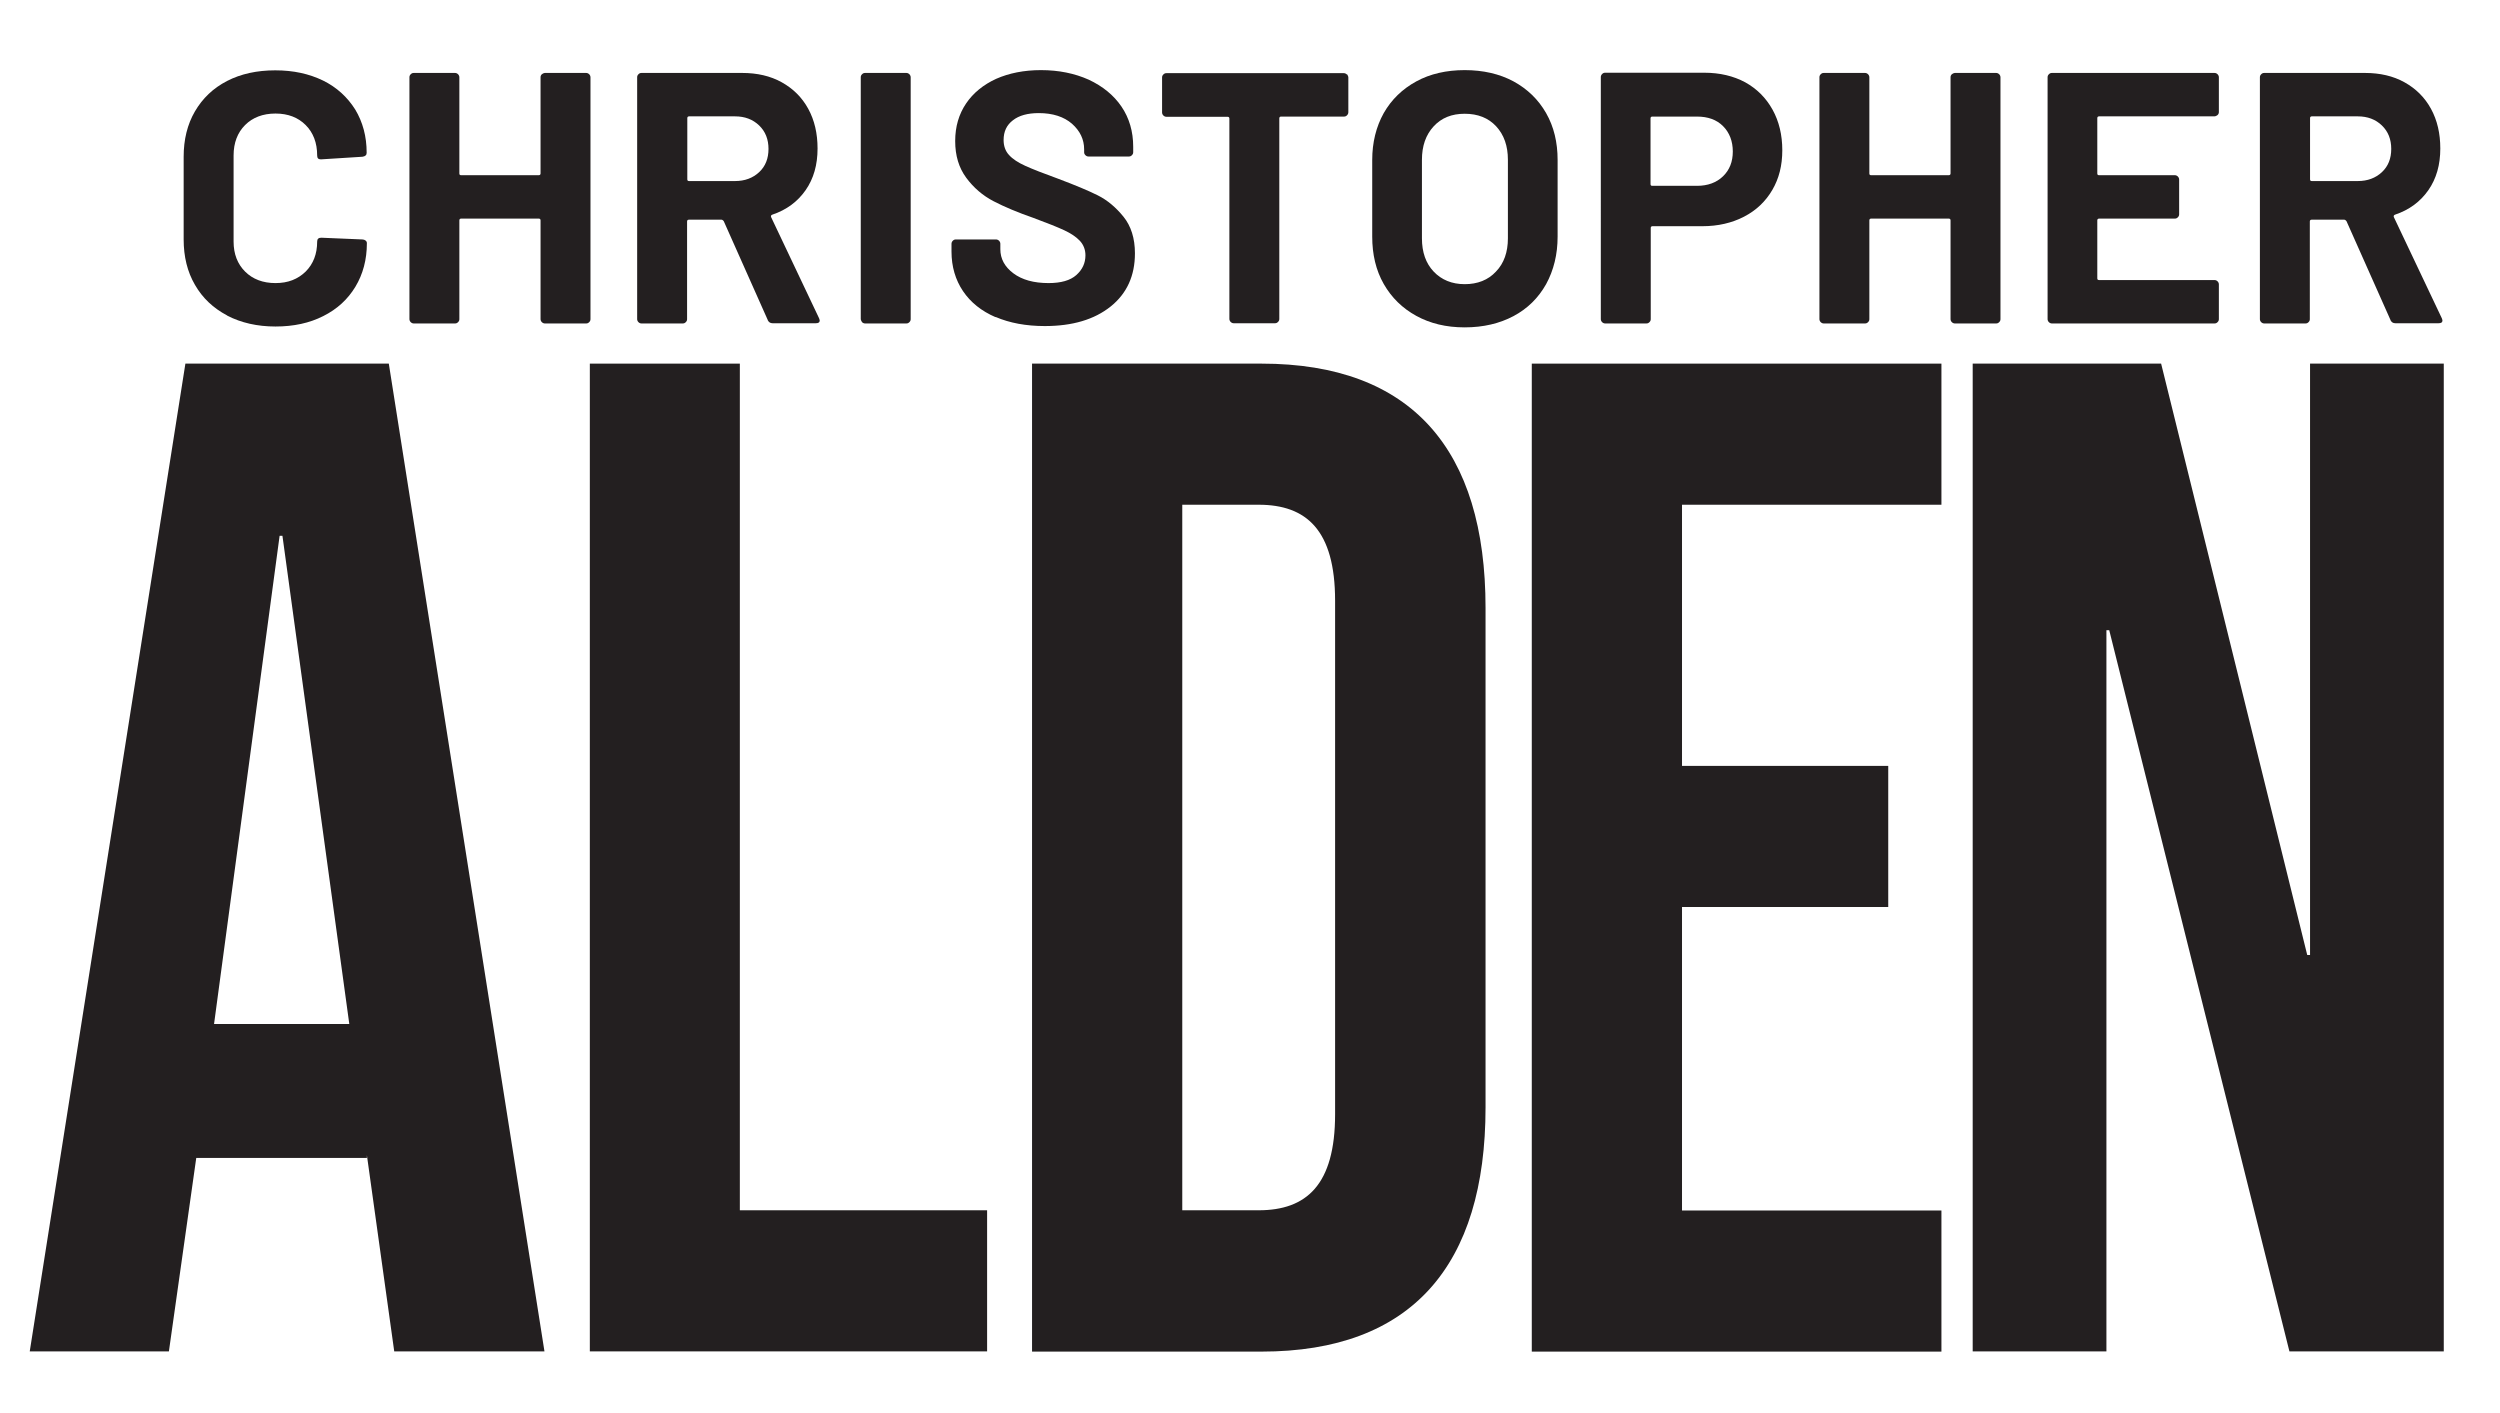
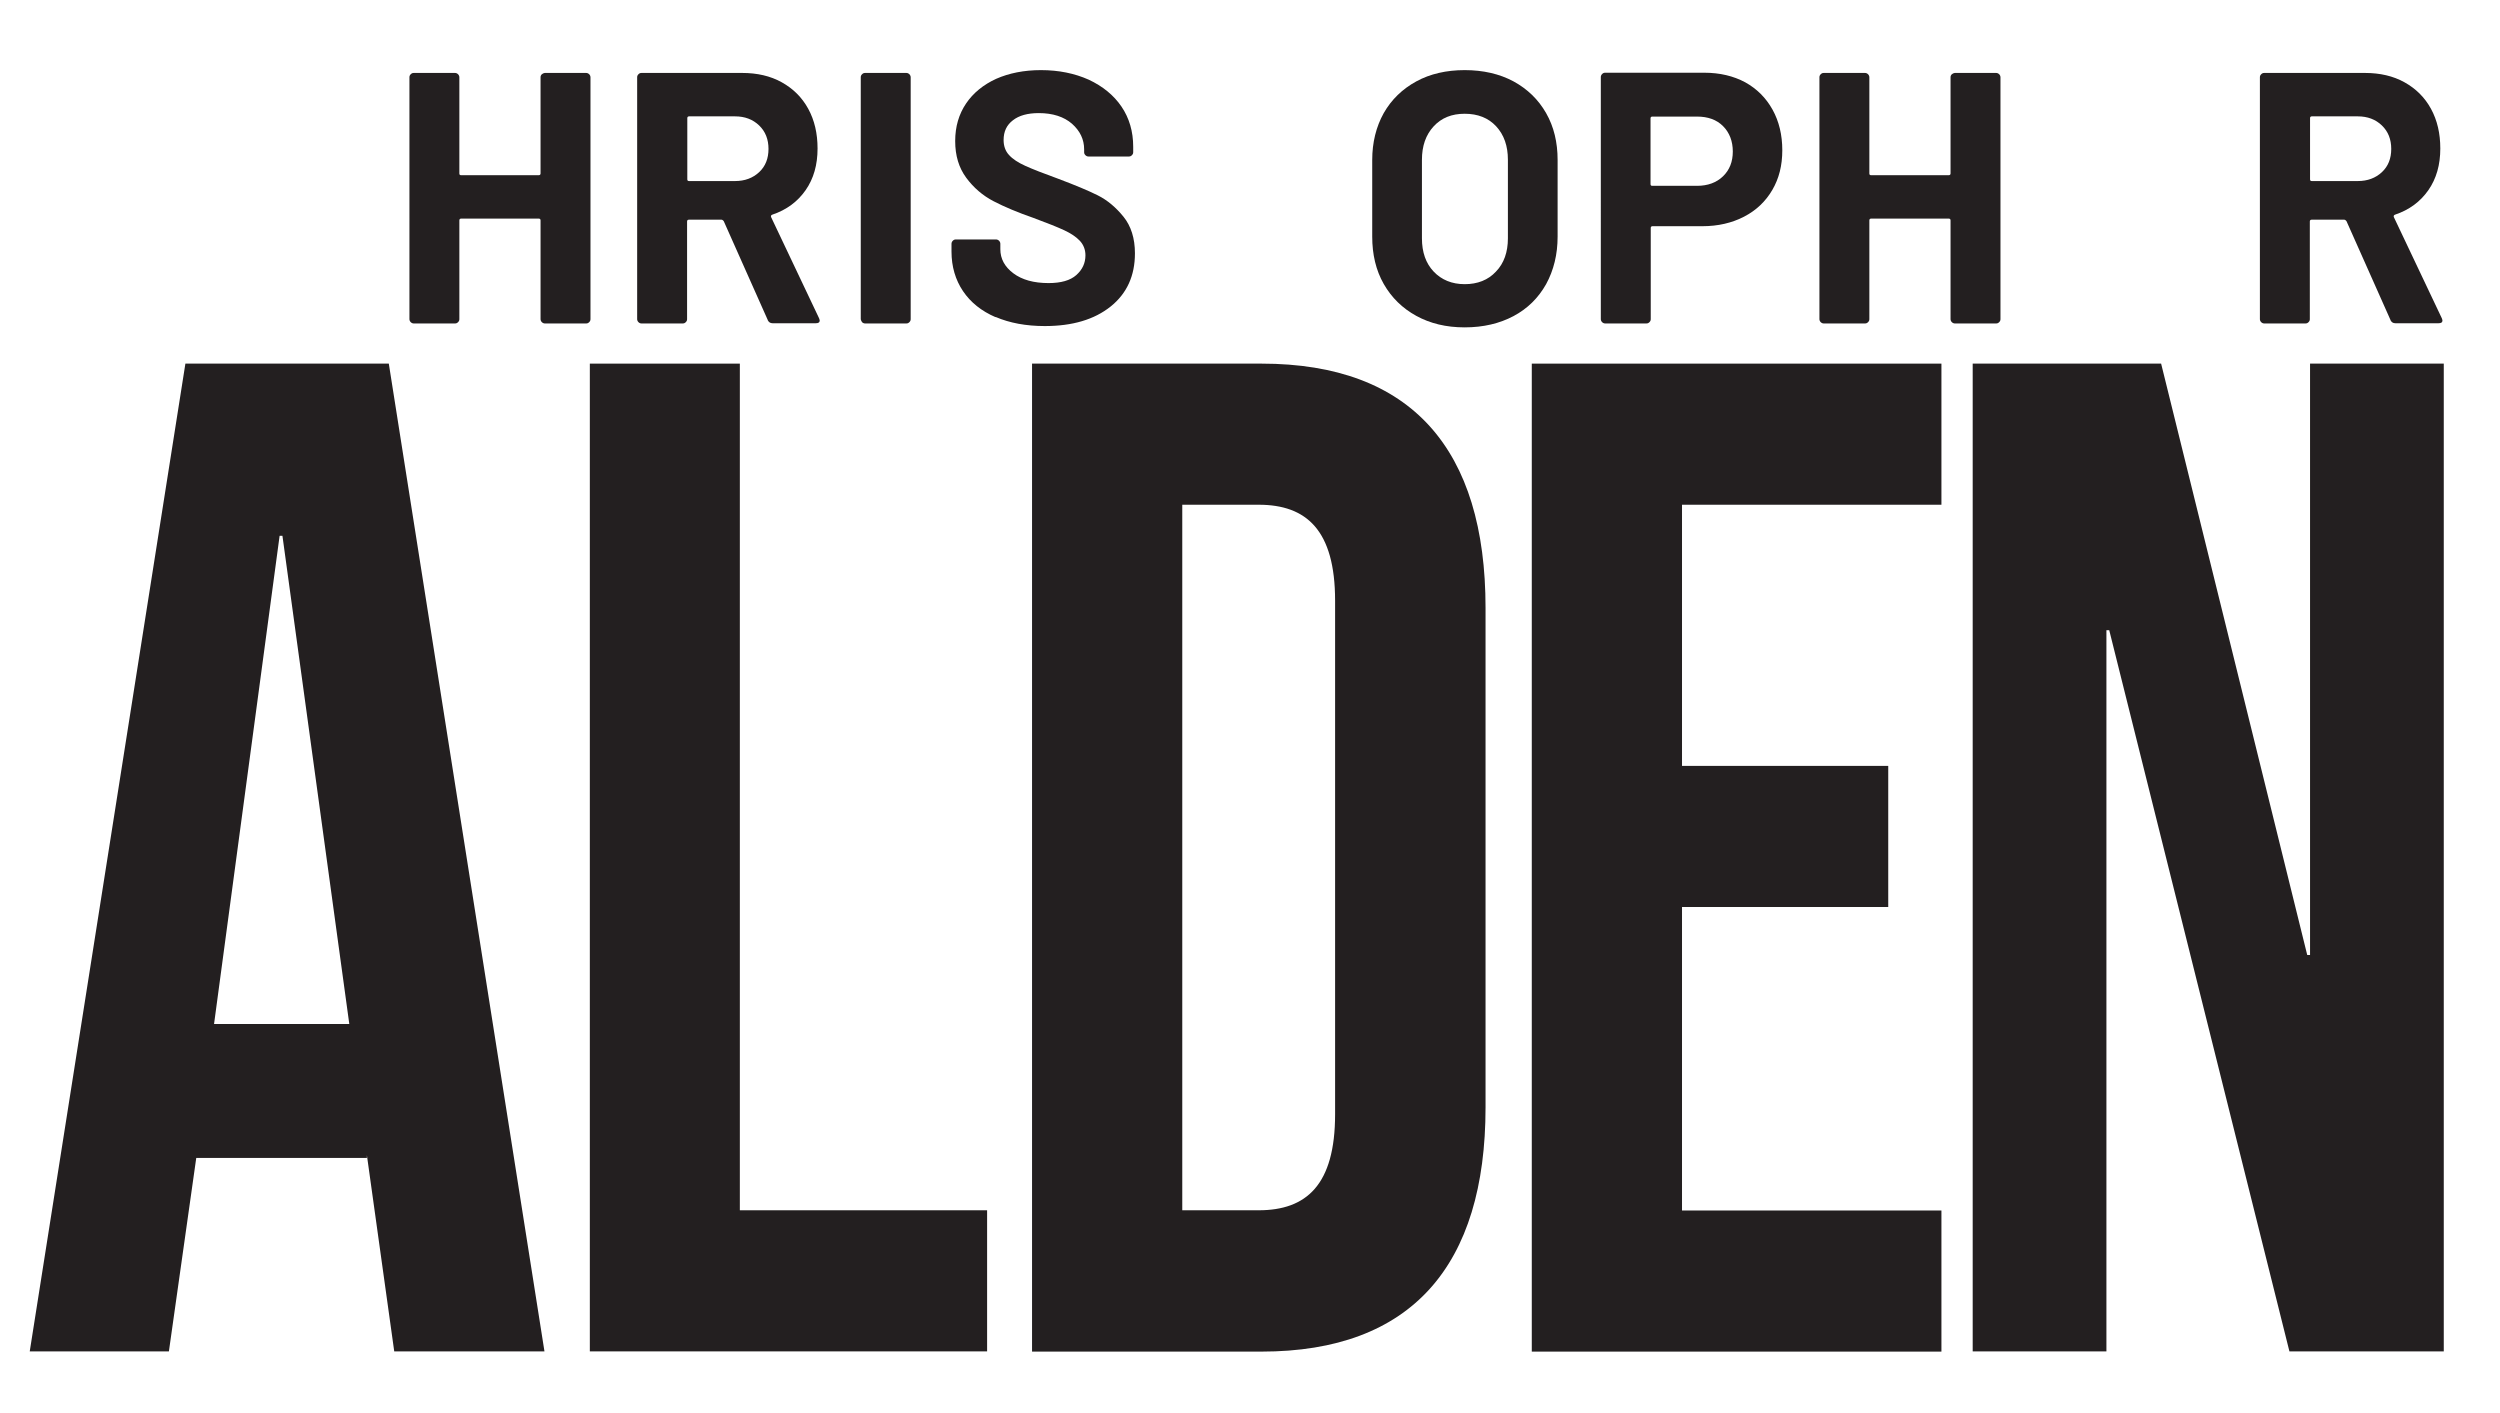
<svg xmlns="http://www.w3.org/2000/svg" version="1.1" viewBox="0 0 115.16 65.1">
  <defs>
    <style>
      .cls-1 {
        fill: #231f20;
      }
    </style>
  </defs>
  <g>
    <g id="Layer_1">
      <g>
-         <path class="cls-1" d="M10.46,14.53c-.64-.34-1.13-.8-1.48-1.41-.35-.6-.52-1.3-.52-2.09v-3.81c0-.79.17-1.49.52-2.09.35-.6.84-1.07,1.48-1.4.64-.33,1.38-.49,2.22-.49s1.56.16,2.2.47c.63.31,1.12.76,1.48,1.33.35.58.53,1.24.53,2,0,.1-.06.16-.19.18l-1.9.12h-.03c-.11,0-.16-.06-.16-.18,0-.58-.18-1.05-.53-1.4-.35-.35-.81-.53-1.39-.53s-1.05.18-1.4.53c-.35.35-.53.82-.53,1.4v3.97c0,.57.18,1.03.53,1.38s.82.53,1.4.53,1.03-.18,1.39-.53c.35-.35.53-.81.53-1.38,0-.12.06-.18.19-.18l1.9.08c.05,0,.1.02.14.05s.06.07.06.12c0,.76-.18,1.43-.53,2.01-.35.58-.84,1.03-1.48,1.35-.63.32-1.36.48-2.2.48s-1.58-.17-2.22-.5Z" />
        <path class="cls-1" d="M24.96,3.42s.08-.06.14-.06h1.9c.05,0,.1.02.14.06s.06.09.06.14v11.14c0,.06-.02.1-.06.14s-.08.06-.14.06h-1.9c-.05,0-.1-.02-.14-.06s-.06-.09-.06-.14v-4.55c0-.05-.03-.08-.08-.08h-3.58c-.05,0-.08.03-.08.08v4.55c0,.06-.02.1-.06.14s-.08.06-.14.06h-1.9c-.05,0-.1-.02-.14-.06s-.06-.09-.06-.14V3.56c0-.06.02-.1.06-.14s.08-.06.14-.06h1.9c.05,0,.1.02.14.06s.06.09.06.14v4.43c0,.06.03.08.08.08h3.58c.05,0,.08-.03.08-.08V3.56c0-.06.02-.1.06-.14Z" />
        <path class="cls-1" d="M35.37,14.75l-2.03-4.56s-.05-.07-.1-.07h-1.51c-.05,0-.08.03-.08.08v4.5c0,.06-.02.1-.06.14s-.08.06-.14.06h-1.9c-.05,0-.1-.02-.14-.06s-.06-.09-.06-.14V3.56c0-.06.02-.1.06-.14s.08-.06.14-.06h4.64c.69,0,1.3.14,1.82.43.52.29.93.69,1.22,1.22.29.53.43,1.14.43,1.83,0,.75-.18,1.39-.55,1.92s-.88.91-1.54,1.13c-.05.02-.07.06-.05.11l2.21,4.66s.03.08.03.1c0,.09-.06.13-.18.13h-1.99c-.11,0-.18-.05-.23-.15ZM31.66,5.44v2.82c0,.06.03.08.08.08h2.12c.45,0,.82-.14,1.11-.41.29-.27.43-.63.43-1.07s-.14-.8-.43-1.08c-.29-.28-.66-.42-1.11-.42h-2.12c-.05,0-.08.03-.08.08Z" />
        <path class="cls-1" d="M39.71,14.84s-.06-.09-.06-.14V3.56c0-.06.02-.1.06-.14s.08-.06.14-.06h1.9c.05,0,.1.02.14.06s.06.09.06.14v11.14c0,.06-.02.1-.06.14s-.08.06-.14.06h-1.9c-.05,0-.1-.02-.14-.06Z" />
        <path class="cls-1" d="M45.86,14.61c-.65-.28-1.15-.68-1.5-1.2-.35-.52-.53-1.13-.53-1.82v-.36c0-.05.02-.1.06-.14s.08-.06.14-.06h1.85c.05,0,.1.02.14.06.04.04.06.09.06.14v.25c0,.44.2.81.6,1.11.4.3.94.45,1.62.45.57,0,1-.12,1.28-.37s.42-.55.42-.91c0-.26-.09-.49-.26-.67-.17-.18-.41-.34-.71-.48-.3-.14-.77-.33-1.42-.57-.72-.25-1.34-.51-1.84-.77-.5-.26-.92-.62-1.26-1.08-.34-.46-.51-1.02-.51-1.69s.17-1.24.5-1.73c.33-.49.8-.87,1.39-1.14.59-.26,1.28-.4,2.06-.4.82,0,1.55.15,2.2.44.64.3,1.15.71,1.51,1.24.36.53.54,1.15.54,1.85v.25c0,.06-.02.1-.06.14s-.08.06-.14.06h-1.86c-.05,0-.1-.02-.14-.06-.04-.04-.06-.08-.06-.14v-.13c0-.46-.19-.85-.56-1.18-.37-.32-.88-.49-1.53-.49-.51,0-.91.11-1.19.33-.29.22-.43.52-.43.91,0,.27.08.51.25.69.17.19.42.35.75.5s.84.35,1.53.6c.77.29,1.37.54,1.81.76.44.22.83.55,1.18.98s.53,1,.53,1.69c0,1.03-.37,1.85-1.12,2.45s-1.76.9-3.03.9c-.86,0-1.62-.14-2.27-.42Z" />
-         <path class="cls-1" d="M62.05,3.42s.06.09.06.14v1.61c0,.05-.02.1-.06.14s-.08.06-.14.06h-2.9c-.05,0-.08.03-.08.08v9.24c0,.06-.02.1-.06.14-.04.04-.08.06-.14.06h-1.9c-.05,0-.1-.02-.14-.06-.04-.04-.06-.09-.06-.14V5.46c0-.05-.03-.08-.08-.08h-2.82c-.05,0-.1-.02-.14-.06s-.06-.09-.06-.14v-1.61c0-.06.02-.1.06-.14s.08-.06.14-.06h8.17c.05,0,.1.02.14.06Z" />
        <path class="cls-1" d="M65.24,14.55c-.64-.35-1.14-.84-1.5-1.47s-.53-1.36-.53-2.18v-3.53c0-.81.18-1.53.53-2.16.36-.63.86-1.11,1.5-1.46.64-.35,1.39-.52,2.23-.52s1.6.17,2.25.52c.64.35,1.14.83,1.5,1.46.36.63.53,1.35.53,2.16v3.53c0,.82-.18,1.55-.53,2.19-.36.64-.86,1.13-1.5,1.47s-1.39.52-2.25.52-1.59-.18-2.23-.53ZM68.91,12.51c.37-.38.55-.9.55-1.53v-3.62c0-.64-.18-1.15-.54-1.54-.36-.39-.85-.58-1.45-.58s-1.07.19-1.43.58c-.36.39-.54.9-.54,1.54v3.62c0,.64.18,1.15.54,1.53.36.38.84.58,1.43.58s1.08-.19,1.44-.58Z" />
        <path class="cls-1" d="M80.39,3.79c.54.3.96.72,1.26,1.26.3.54.45,1.17.45,1.87s-.15,1.3-.46,1.83c-.31.53-.74.94-1.3,1.23-.56.29-1.2.44-1.92.44h-2.3c-.05,0-.08.03-.08.08v4.2c0,.06-.02.1-.06.14s-.08.06-.14.06h-1.9c-.05,0-.1-.02-.14-.06s-.06-.09-.06-.14V3.55c0-.05.02-.1.06-.14.04-.04.08-.06.14-.06h4.57c.71,0,1.34.15,1.88.44ZM79.37,8.12c.3-.29.45-.67.45-1.14s-.15-.87-.45-1.17c-.3-.3-.7-.44-1.2-.44h-2.06c-.05,0-.08.03-.08.08v3.03c0,.06.03.08.08.08h2.06c.5,0,.9-.15,1.2-.44Z" />
        <path class="cls-1" d="M89.91,3.42s.08-.06.14-.06h1.9c.05,0,.1.02.14.06.04.04.06.09.06.14v11.14c0,.06-.02.1-.06.14-.04.04-.08.06-.14.06h-1.9c-.05,0-.1-.02-.14-.06-.04-.04-.06-.09-.06-.14v-4.55c0-.05-.03-.08-.08-.08h-3.58c-.05,0-.08.03-.08.08v4.55c0,.06-.02.1-.06.14-.04.04-.08.06-.14.06h-1.9c-.05,0-.1-.02-.14-.06s-.06-.09-.06-.14V3.56c0-.06.02-.1.06-.14s.08-.06.14-.06h1.9c.05,0,.1.02.14.06.04.04.06.09.06.14v4.43c0,.06.03.08.08.08h3.58c.05,0,.08-.03.08-.08V3.56c0-.06.02-.1.06-.14Z" />
-         <path class="cls-1" d="M102.15,5.3s-.08.06-.14.06h-5.32c-.05,0-.08.03-.08.08v2.55c0,.06.03.08.08.08h3.49c.05,0,.1.02.14.06.04.04.06.09.06.14v1.6c0,.06-.02.1-.06.14-.04.04-.08.06-.14.06h-3.49c-.05,0-.08.03-.08.08v2.67c0,.06.03.08.08.08h5.32c.05,0,.1.02.14.06.04.04.06.09.06.14v1.6c0,.06-.02.1-.06.14-.04.04-.08.06-.14.06h-7.49c-.05,0-.1-.02-.14-.06-.04-.04-.06-.09-.06-.14V3.56c0-.06.02-.1.06-.14.04-.04.08-.06.14-.06h7.49c.05,0,.1.02.14.06.04.04.06.09.06.14v1.6c0,.06-.02.1-.06.14Z" />
        <path class="cls-1" d="M110.12,14.75l-2.03-4.56s-.05-.07-.1-.07h-1.51c-.05,0-.08.03-.08.08v4.5c0,.06-.02.1-.06.14-.04.04-.08.06-.14.06h-1.9c-.05,0-.1-.02-.14-.06-.04-.04-.06-.09-.06-.14V3.56c0-.06.02-.1.06-.14.04-.04.08-.06.14-.06h4.64c.69,0,1.3.14,1.82.43.52.29.93.69,1.22,1.22.29.53.43,1.14.43,1.83,0,.75-.18,1.39-.55,1.92s-.88.91-1.54,1.13c-.05.02-.07.06-.05.11l2.21,4.66s.03.08.03.1c0,.09-.06.13-.18.13h-1.99c-.11,0-.18-.05-.23-.15ZM106.41,5.44v2.82c0,.06.03.08.08.08h2.12c.45,0,.82-.14,1.11-.41.29-.27.43-.63.43-1.07s-.14-.8-.43-1.08c-.29-.28-.66-.42-1.11-.42h-2.12c-.05,0-.08.03-.08.08Z" />
      </g>
      <g>
        <path class="cls-1" d="M8.54,16.75h9.37l7.17,45.5h-6.92l-1.26-9.04v.13h-7.86l-1.26,8.91H1.37l7.17-45.5ZM16.09,47.17l-3.08-22.49h-.13l-3.02,22.49h6.23Z" />
        <path class="cls-1" d="M27.16,16.75h6.92v39h11.39v6.5h-18.3V16.75Z" />
        <path class="cls-1" d="M47.54,16.75h10.57c6.92,0,10.32,3.96,10.32,11.25v23.01c0,7.28-3.4,11.25-10.32,11.25h-10.57V16.75ZM57.98,55.75c2.2,0,3.52-1.17,3.52-4.42v-23.66c0-3.25-1.32-4.42-3.52-4.42h-3.52v32.5h3.52Z" />
        <path class="cls-1" d="M70.56,16.75h18.87v6.5h-11.95v12.03h9.5v6.5h-9.5v13.98h11.95v6.5h-18.87V16.75Z" />
        <path class="cls-1" d="M90.87,16.75h8.68l6.73,27.24h.13v-27.24h6.16v45.5h-7.11l-8.3-33.22h-.13v33.22h-6.16V16.75Z" />
      </g>
    </g>
  </g>
</svg>